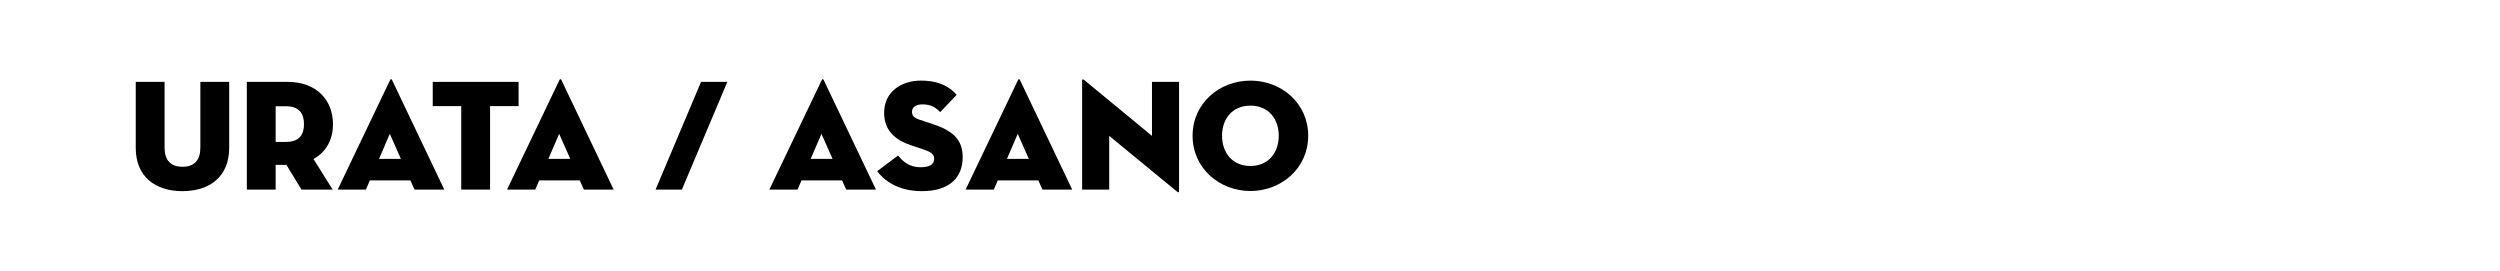
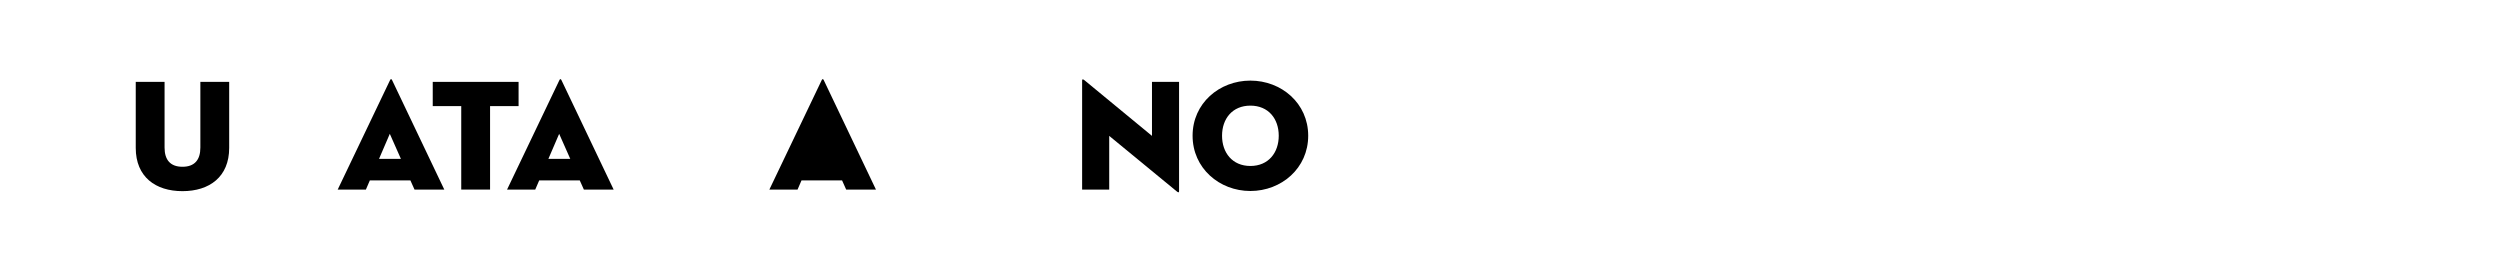
<svg xmlns="http://www.w3.org/2000/svg" fill="none" height="100%" overflow="visible" preserveAspectRatio="none" style="display: block;" viewBox="0 0 221 24" width="100%">
  <g id="Frame 497">
    <g id="urata / asano">
      <path d="M16.13 16.898C13.75 16.898 12 15.638 12 13.076V7.238H14.548V13.048C14.548 14.126 15.052 14.742 16.13 14.742C17.208 14.742 17.712 14.126 17.712 13.048V7.238H20.26V13.076C20.26 15.638 18.51 16.898 16.13 16.898Z" fill="black" />
-       <path d="M27.713 14.056L29.407 16.758H26.649L25.319 14.574H24.367V16.758H21.819V7.238H25.431C27.993 7.238 29.435 8.862 29.435 10.976C29.435 12.348 28.833 13.44 27.713 14.056ZM24.367 12.544H25.305C26.453 12.544 26.873 11.9 26.873 10.976C26.873 10.052 26.453 9.394 25.305 9.394H24.367V12.544Z" fill="black" />
      <path d="M32.695 15.946L32.345 16.758H29.853L34.487 7.07C34.529 6.972 34.613 6.972 34.655 7.07L39.275 16.758H36.643L36.279 15.946H32.695ZM35.439 14.042L34.459 11.83L33.507 14.042H35.439Z" fill="black" />
      <path d="M40.774 16.758V9.38H38.254V7.238H45.842V9.38H43.322V16.758H40.774Z" fill="black" />
      <path d="M47.666 15.946L47.316 16.758H44.824L49.458 7.07C49.5 6.972 49.584 6.972 49.626 7.07L54.246 16.758H51.614L51.25 15.946H47.666ZM50.41 14.042L49.43 11.83L48.478 14.042H50.41Z" fill="black" />
-       <path d="M57.954 16.758L61.972 7.238H64.296L60.278 16.758H57.954Z" fill="black" />
-       <path d="M70.854 15.946L70.504 16.758H68.012L72.646 7.07C72.688 6.972 72.772 6.972 72.814 7.07L77.434 16.758H74.802L74.438 15.946H70.854ZM73.598 14.042L72.618 11.83L71.666 14.042H73.598Z" fill="black" />
-       <path d="M81.489 16.898C79.347 16.898 78.129 15.918 77.541 15.134L79.389 13.748C79.851 14.322 80.425 14.784 81.377 14.784C82.133 14.784 82.581 14.56 82.581 14.028C82.581 13.622 82.273 13.426 81.643 13.216L80.523 12.838C79.137 12.376 78.157 11.536 78.157 9.968C78.157 8.092 79.711 7.126 81.405 7.126C83.085 7.126 84.009 7.728 84.569 8.386L83.113 9.912C82.721 9.506 82.301 9.226 81.545 9.226C80.929 9.226 80.621 9.506 80.621 9.884C80.621 10.248 80.831 10.43 81.293 10.584L82.553 11.004C84.457 11.634 85.101 12.544 85.101 13.888C85.101 15.638 84.009 16.898 81.489 16.898Z" fill="black" />
-       <path d="M88.203 15.946L87.853 16.758H85.361L89.995 7.07C90.037 6.972 90.121 6.972 90.163 7.07L94.783 16.758H92.151L91.787 15.946H88.203ZM90.947 14.042L89.967 11.83L89.015 14.042H90.947Z" fill="black" />
+       <path d="M70.854 15.946L70.504 16.758H68.012L72.646 7.07C72.688 6.972 72.772 6.972 72.814 7.07L77.434 16.758H74.802L74.438 15.946H70.854ZM73.598 14.042L72.618 11.83H73.598Z" fill="black" />
      <path d="M104.033 16.926L98.055 12.012V16.758H95.66V7.112C95.66 7.028 95.703 6.958 95.856 7.084L101.835 12.012V7.238H104.229V16.898C104.229 17.01 104.187 17.052 104.033 16.926Z" fill="black" />
      <path d="M110.535 16.884C107.791 16.884 105.425 14.868 105.425 11.998C105.425 9.128 107.791 7.126 110.535 7.126C113.279 7.126 115.645 9.128 115.645 11.998C115.645 14.868 113.279 16.884 110.535 16.884ZM110.535 14.672C112.131 14.672 113.041 13.496 113.041 11.998C113.041 10.5 112.131 9.338 110.535 9.338C108.939 9.338 108.029 10.5 108.029 11.998C108.029 13.496 108.939 14.672 110.535 14.672Z" fill="black" />
    </g>
  </g>
</svg>